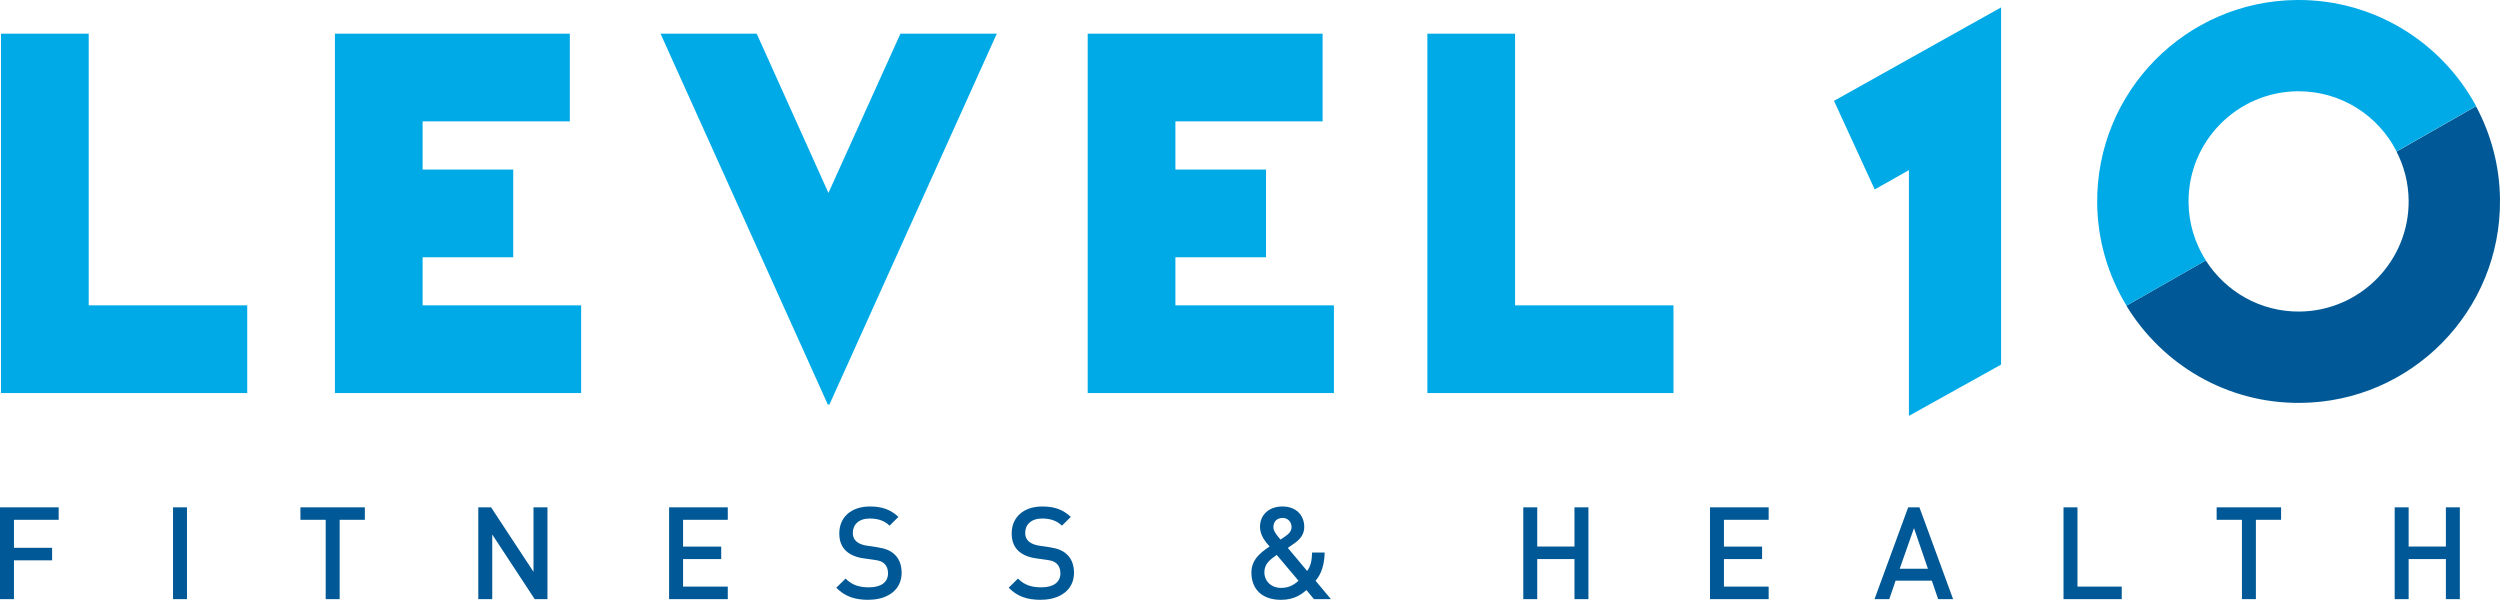
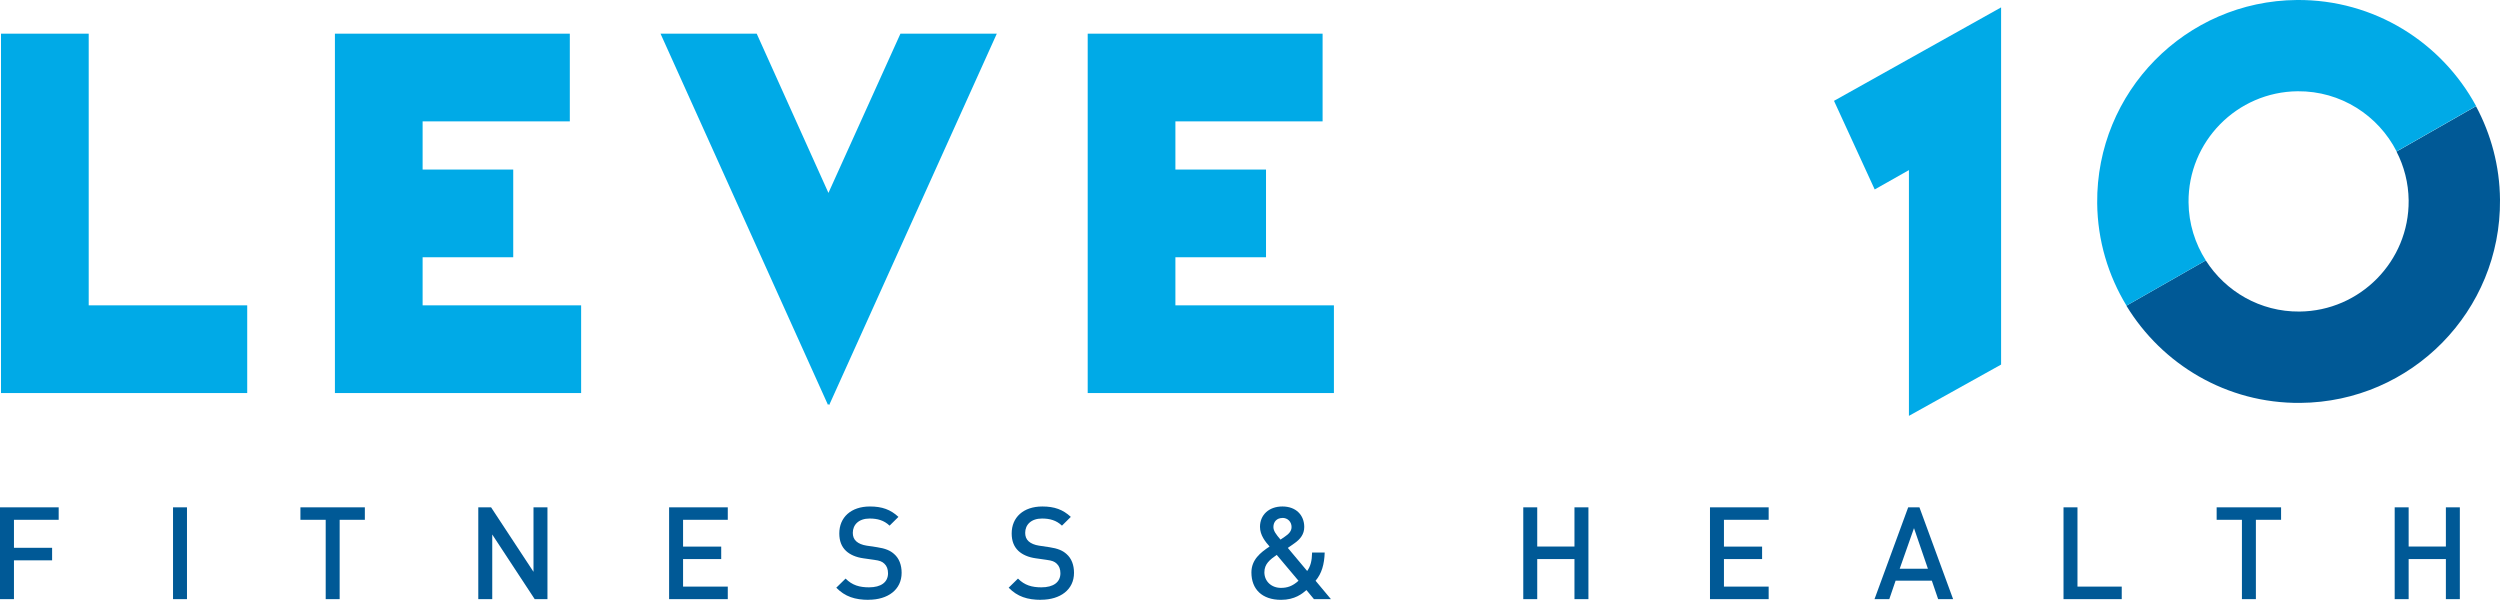
<svg xmlns="http://www.w3.org/2000/svg" id="Layer_1" data-name="Layer 1" viewBox="0 0 273.95 65.73">
  <defs>
    <style>
      .cls-1 {
        fill: #00aae7;
      }

      .cls-2 {
        fill: #005996;
      }
    </style>
  </defs>
  <g>
    <path class="cls-2" d="m1.53,56.96v3.07h4.18v1.37H1.53v4.25H0v-10.06h6.43v1.37H1.53Z" />
    <path class="cls-2" d="m18.96,65.65v-10.06h1.53v10.06h-1.53Z" />
    <path class="cls-2" d="m37.22,56.96v8.69h-1.53v-8.69h-2.77v-1.37h7.06v1.37h-2.77Z" />
    <path class="cls-2" d="m58.59,65.65l-4.65-7.08v7.08h-1.53v-10.06h1.4l4.65,7.07v-7.07h1.53v10.06h-1.4Z" />
    <path class="cls-2" d="m73.32,65.65v-10.06h6.43v1.37h-4.9v2.94h4.18v1.36h-4.18v3.02h4.9v1.37h-6.43Z" />
    <path class="cls-2" d="m95.2,65.73c-1.51,0-2.6-.35-3.56-1.33l1.02-1c.73.74,1.54.96,2.57.96,1.31,0,2.08-.56,2.08-1.54,0-.44-.13-.8-.4-1.05-.25-.24-.51-.34-1.1-.42l-1.19-.17c-.82-.11-1.47-.4-1.91-.81-.5-.47-.74-1.1-.74-1.92,0-1.75,1.27-2.95,3.36-2.95,1.33,0,2.26.34,3.12,1.14l-.97.96c-.62-.59-1.34-.78-2.19-.78-1.19,0-1.84.68-1.84,1.57,0,.37.11.69.38.93.25.23.66.4,1.13.47l1.14.17c.93.14,1.46.37,1.88.75.55.48.82,1.2.82,2.06,0,1.85-1.51,2.95-3.62,2.95Z" />
    <path class="cls-2" d="m114.09,65.73c-1.51,0-2.6-.35-3.56-1.33l1.02-1c.73.74,1.54.96,2.57.96,1.31,0,2.08-.56,2.08-1.54,0-.44-.13-.8-.4-1.05-.25-.24-.51-.34-1.1-.42l-1.19-.17c-.82-.11-1.47-.4-1.91-.81-.5-.47-.74-1.1-.74-1.92,0-1.75,1.27-2.95,3.36-2.95,1.33,0,2.26.34,3.12,1.14l-.97.96c-.62-.59-1.34-.78-2.19-.78-1.19,0-1.84.68-1.84,1.57,0,.37.11.69.38.93.25.23.66.4,1.13.47l1.14.17c.93.14,1.46.37,1.88.75.55.48.82,1.2.82,2.06,0,1.85-1.51,2.95-3.62,2.95Z" />
    <path class="cls-2" d="m143.98,65.65l-.82-.99c-.44.38-1.26,1.07-2.78,1.07-2.09,0-3.25-1.17-3.25-3,0-1.4,1-2.19,1.99-2.84-.45-.52-1.05-1.23-1.05-2.16,0-1.29.96-2.23,2.46-2.23s2.39.96,2.39,2.25c0,.79-.44,1.34-1.07,1.78,0,0-.49.34-.73.51l2.12,2.53c.37-.52.52-1.1.54-2.02h1.38c-.04,1.29-.33,2.3-1,3.09l1.68,2.01h-1.85Zm-4.07-4.85c-.73.51-1.36.98-1.36,1.91,0,1,.78,1.71,1.82,1.71.68,0,1.26-.18,1.92-.78l-2.39-2.84Zm.62-4.04c-.62,0-.99.42-.99.99,0,.41.27.79.78,1.38.16-.1.48-.33.48-.33.4-.27.73-.58.73-1.05,0-.56-.41-1-1-1Z" />
    <path class="cls-2" d="m172.53,65.65v-4.39h-4.08v4.39h-1.53v-10.06h1.53v4.3h4.08v-4.3h1.53v10.06h-1.53Z" />
    <path class="cls-2" d="m187.38,65.65v-10.06h6.43v1.37h-4.9v2.94h4.18v1.36h-4.18v3.02h4.9v1.37h-6.43Z" />
    <path class="cls-2" d="m212.38,65.65l-.69-2.02h-3.97l-.69,2.02h-1.62l3.69-10.06h1.23l3.69,10.06h-1.62Zm-2.64-7.79l-1.57,4.46h3.09l-1.53-4.46Z" />
    <path class="cls-2" d="m226.12,65.65v-10.06h1.53v8.69h4.85v1.37h-6.37Z" />
    <path class="cls-2" d="m247.2,56.96v8.69h-1.53v-8.69h-2.77v-1.37h7.06v1.37h-2.77Z" />
    <path class="cls-2" d="m268.02,65.65v-4.39h-4.08v4.39h-1.53v-10.06h1.53v4.3h4.08v-4.3h1.53v10.06h-1.53Z" />
  </g>
  <g>
    <polygon class="cls-1" points="9.72 33.46 9.72 3.69 .11 3.69 .11 33.46 .11 43.07 9.72 43.07 27.09 43.07 27.09 33.46 9.72 33.46" />
-     <polygon class="cls-1" points="166.02 33.46 166.02 3.69 156.41 3.69 156.41 33.46 156.41 43.07 166.02 43.07 183.38 43.07 183.38 33.46 166.02 33.46" />
    <polygon class="cls-1" points="46.31 33.46 46.31 28.19 56.24 28.19 56.24 18.58 46.31 18.58 46.31 13.3 62.44 13.3 62.44 3.69 46.31 3.69 36.7 3.69 36.7 13.3 36.7 33.46 36.7 43.07 46.31 43.07 63.68 43.07 63.68 33.46 46.31 33.46" />
    <polygon class="cls-1" points="128.8 33.46 128.8 28.19 138.73 28.19 138.73 18.58 128.8 18.58 128.8 13.3 144.93 13.3 144.93 3.69 128.8 3.69 119.19 3.69 119.19 13.3 119.19 33.46 119.19 43.07 128.8 43.07 146.17 43.07 146.17 33.46 128.8 33.46" />
    <polygon class="cls-1" points="109.23 3.69 98.67 3.69 90.78 21.14 82.92 3.69 72.38 3.69 90.74 44.39 90.8 44.26 90.86 44.39 109.23 3.69" />
    <path class="cls-2" d="m262.61,16.61c.83,1.61,1.31,3.43,1.33,5.36.06,6.65-5.31,12.11-11.96,12.17-4.31.04-8.11-2.21-10.27-5.6l-8.7,4.96c3.91,6.43,10.99,10.72,19.06,10.65,12.19-.1,21.99-10.07,21.88-22.26-.03-3.71-.99-7.19-2.63-10.25l-8.71,4.97Z" />
    <polygon class="cls-1" points="209.18 18.64 209.18 45.57 219.28 39.95 219.28 .81 200.97 11.05 205.43 20.76 209.18 18.64" />
    <path class="cls-1" d="m241.71,28.53c-1.17-1.84-1.87-4.02-1.89-6.36-.06-6.65,5.3-12.11,11.96-12.17,4.72-.04,8.83,2.65,10.84,6.59l8.71-4.97C267.56,4.65,260.17-.07,251.69,0c-12.19.1-21.99,10.07-21.88,22.26.04,4.12,1.22,7.95,3.21,11.23l8.7-4.96Z" />
  </g>
</svg>